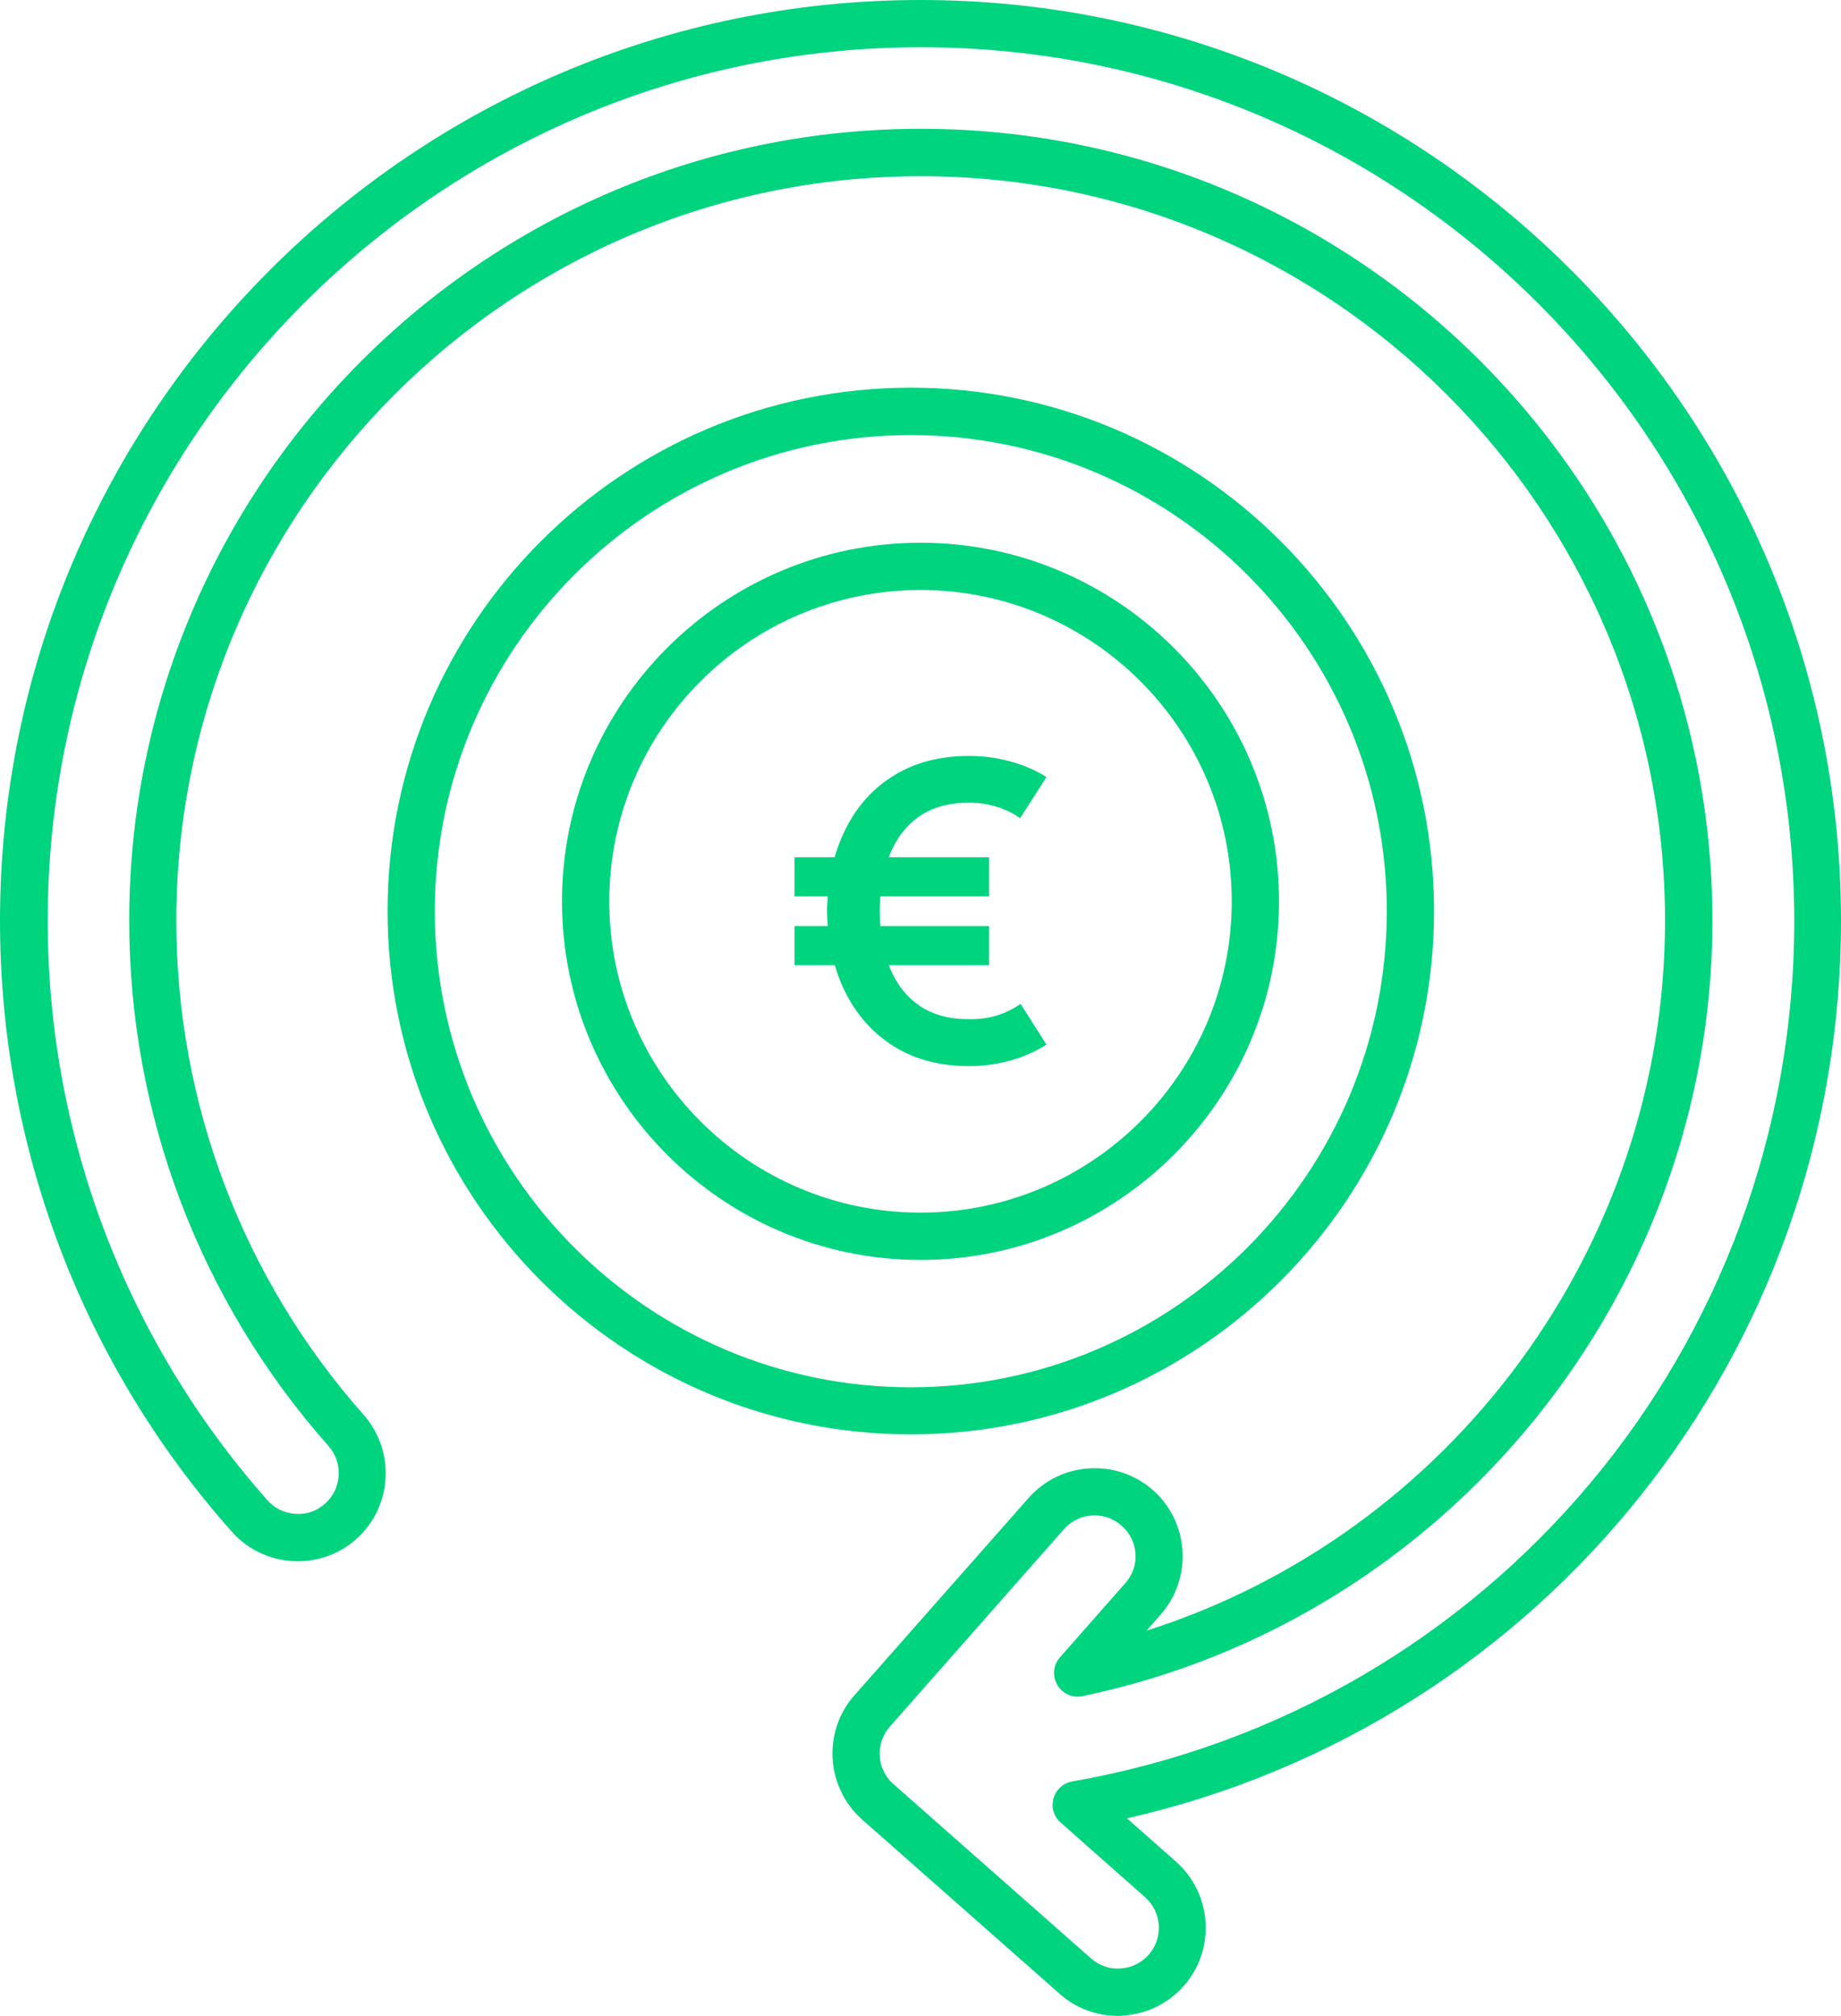
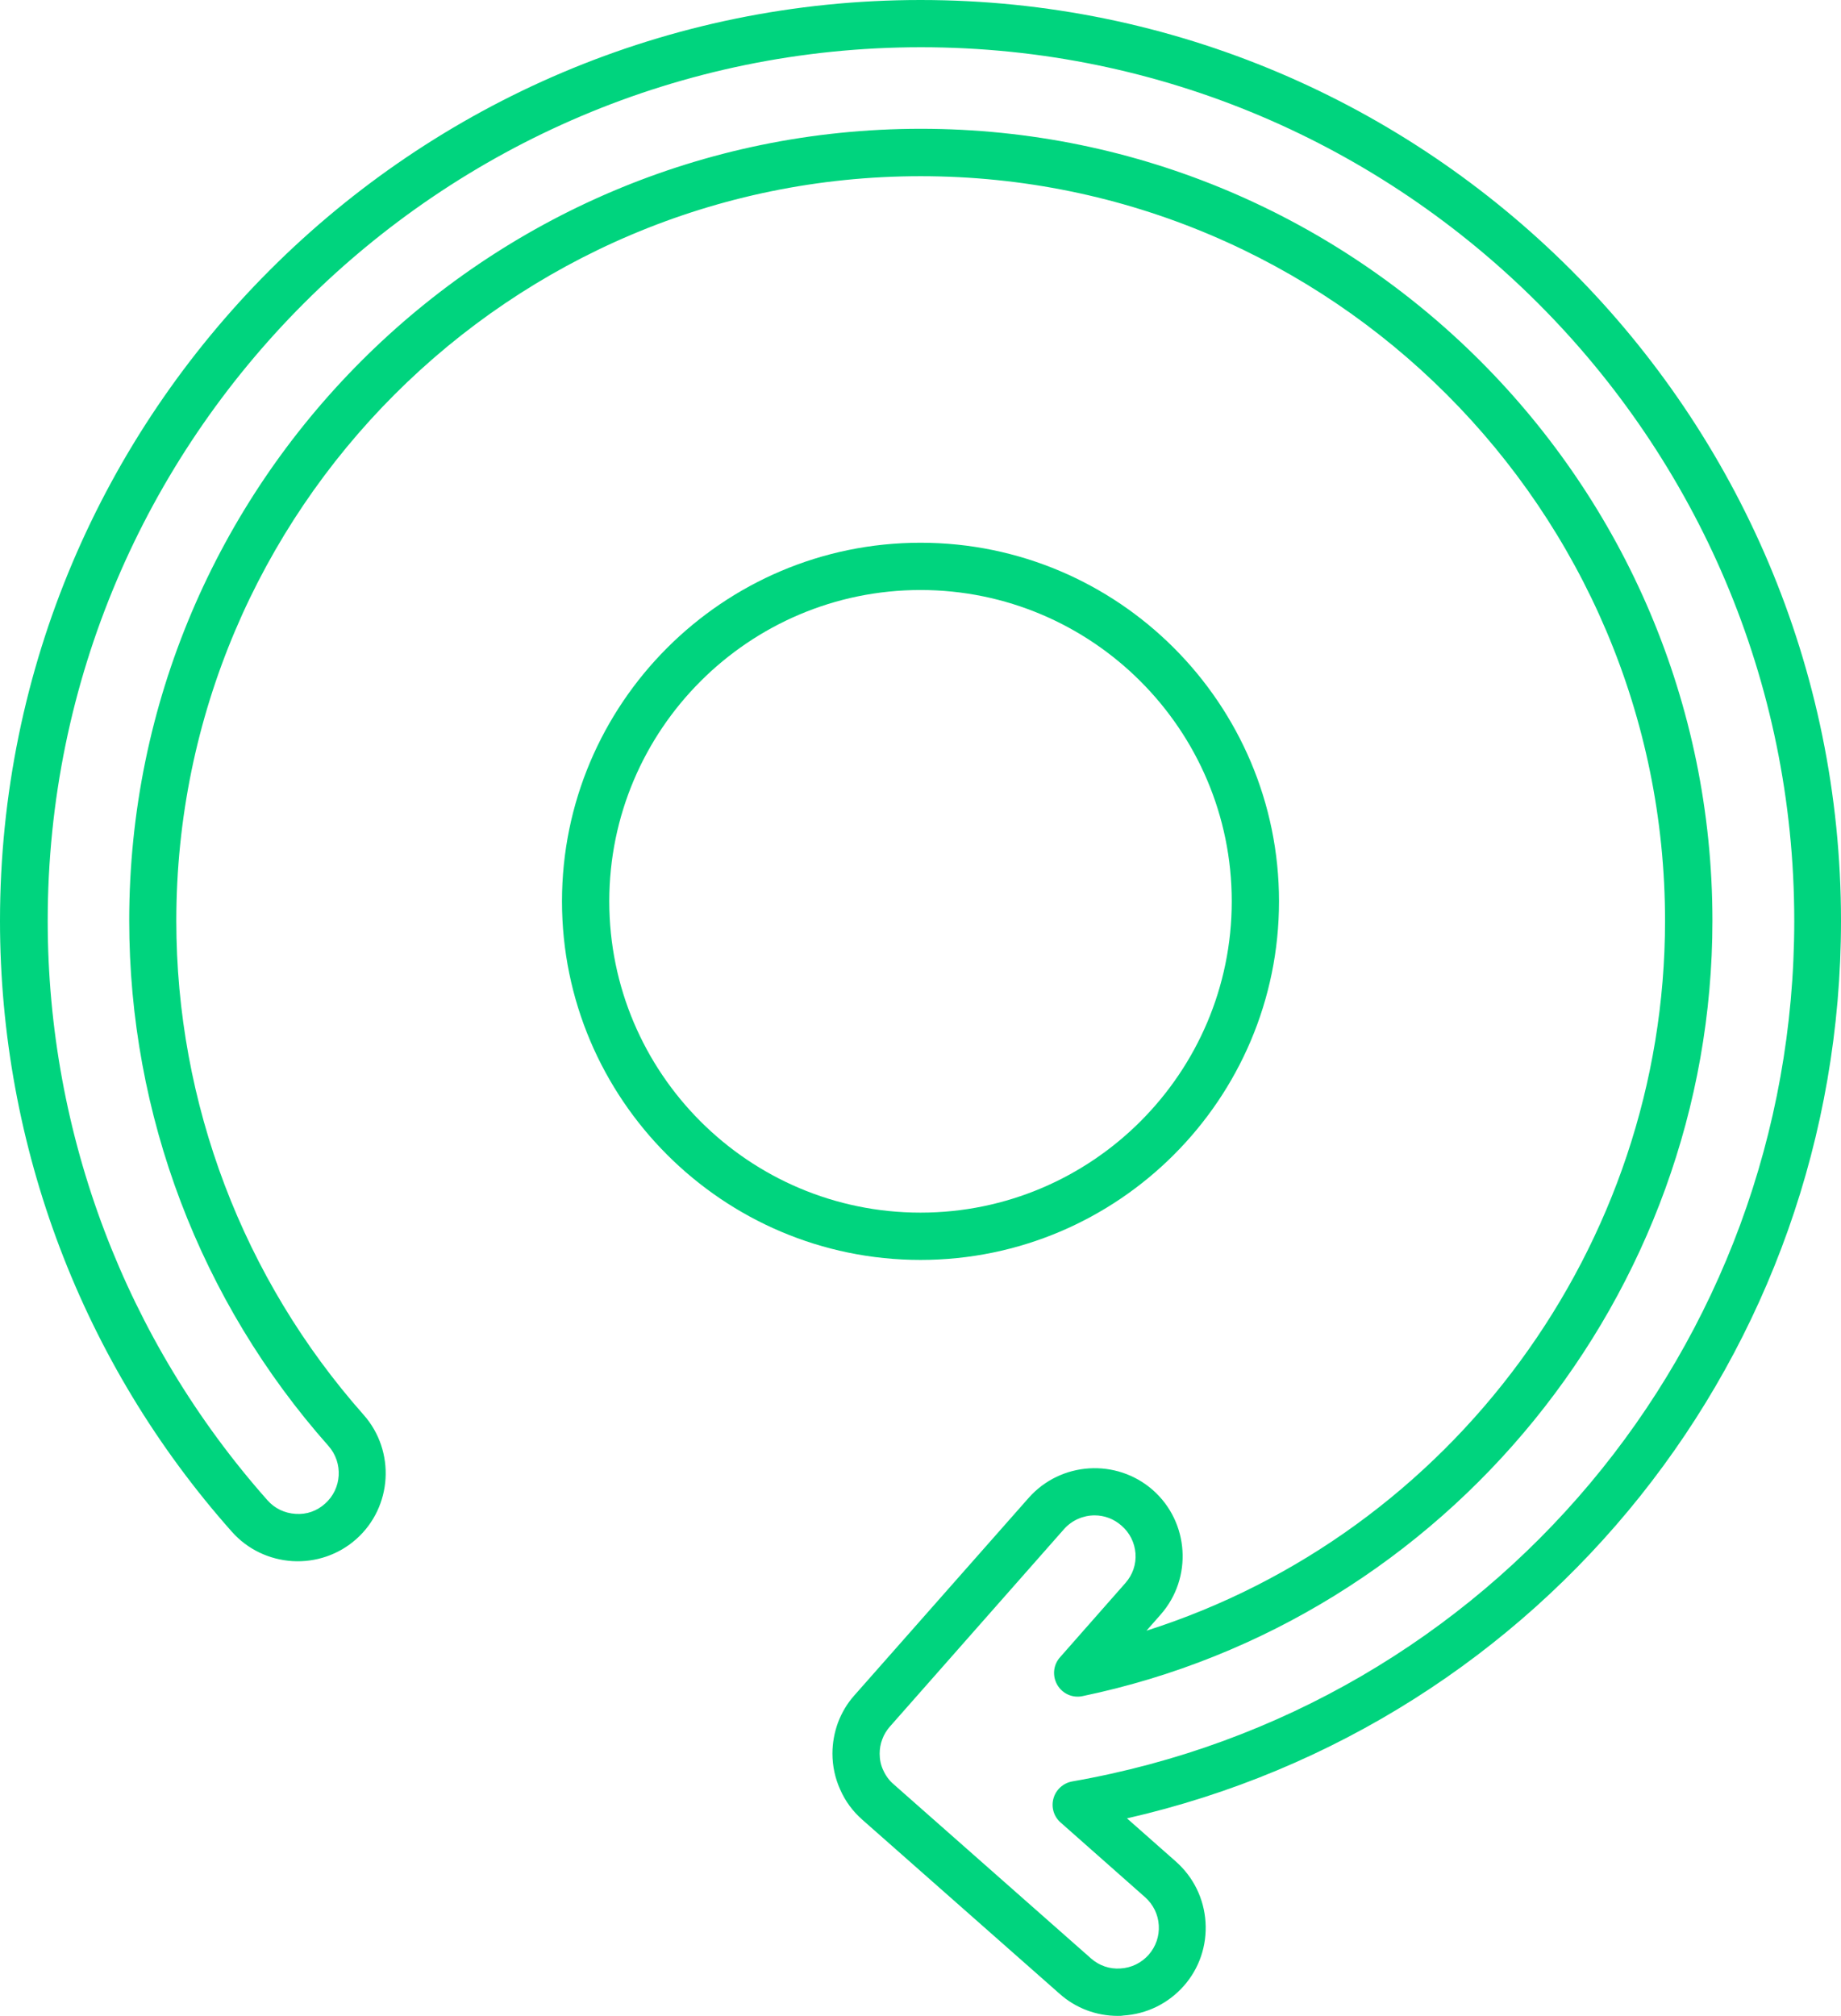
<svg xmlns="http://www.w3.org/2000/svg" width="95" height="104" viewBox="0 0 95 104" fill="none">
  <path fill-rule="evenodd" clip-rule="evenodd" d="M57.68 104C56.572 104 55.514 103.602 54.685 102.866L44.496 93.878C44.005 93.446 43.616 92.921 43.354 92.32C43.091 91.736 42.956 91.11 42.956 90.467C42.956 89.917 43.057 89.375 43.243 88.867C43.438 88.351 43.718 87.877 44.09 87.462L53.077 77.281C54.735 75.402 57.613 75.224 59.492 76.874C61.37 78.533 61.548 81.411 59.898 83.29L59.161 84.128C74.876 79.126 85.92 64.306 85.92 47.506C85.92 26.322 68.69 9.09 47.509 9.09C26.327 9.09 9.098 26.322 9.098 47.506C9.098 56.909 12.533 65.956 18.762 72.99C20.42 74.86 20.251 77.746 18.381 79.405C17.475 80.209 16.299 80.607 15.098 80.539C13.887 80.463 12.77 79.93 11.966 79.024C4.24 70.332 0 59.143 0 47.506C0 21.311 21.309 0 47.5 0C73.691 0 95 21.311 95 47.506C95 69.816 79.649 88.91 58.155 93.81L60.685 96.044C61.59 96.848 62.132 97.957 62.208 99.167C62.284 100.378 61.886 101.554 61.083 102.459C60.279 103.365 59.17 103.907 57.96 103.983C57.875 104 57.774 104 57.68 104ZM56.487 78.178C55.903 78.178 55.32 78.423 54.905 78.889L45.917 89.079C45.748 89.273 45.613 89.493 45.528 89.73C45.435 89.967 45.393 90.221 45.393 90.475C45.393 90.771 45.452 91.067 45.579 91.33C45.706 91.609 45.884 91.855 46.112 92.049L56.301 101.038C56.724 101.41 57.266 101.596 57.824 101.554C58.391 101.52 58.899 101.266 59.271 100.851C59.643 100.428 59.83 99.886 59.796 99.328C59.762 98.761 59.508 98.253 59.093 97.881L54.727 94.021C54.371 93.708 54.236 93.226 54.363 92.777C54.49 92.329 54.862 91.99 55.328 91.905C76.915 88.139 92.588 69.46 92.588 47.505C92.588 22.657 72.371 2.437 47.525 2.437C22.679 2.437 2.462 22.656 2.462 47.505C2.462 58.542 6.49 69.155 13.802 77.399C14.174 77.822 14.691 78.067 15.249 78.101C15.825 78.144 16.358 77.949 16.772 77.576C17.644 76.806 17.72 75.469 16.95 74.597C10.324 67.124 6.668 57.501 6.668 47.497C6.668 24.967 24.998 6.644 47.517 6.644C70.044 6.644 88.365 24.976 88.365 47.497C88.365 66.768 74.69 83.586 55.86 87.504C55.344 87.614 54.82 87.377 54.557 86.92C54.295 86.463 54.346 85.896 54.701 85.498L58.078 81.664C58.45 81.241 58.636 80.7 58.594 80.141C58.552 79.591 58.298 79.075 57.875 78.711C57.477 78.356 56.978 78.178 56.487 78.178Z" fill="#00D47E" />
-   <path fill-rule="evenodd" clip-rule="evenodd" d="M47 74C32.112 74 20 61.888 20 47C20 32.112 32.112 20 47 20C61.888 20 74 32.112 74 47C74 61.888 61.888 74 47 74ZM47 22.446C33.458 22.446 22.438 33.467 22.438 47.009C22.438 60.551 33.458 71.571 47 71.571C60.542 71.571 71.562 60.551 71.562 47.009C71.562 33.467 60.542 22.446 47 22.446Z" fill="#00D47E" />
-   <path fill-rule="evenodd" clip-rule="evenodd" d="M47.5 65C37.301 65 29 56.699 29 46.5C29 36.301 37.301 28 47.5 28C57.699 28 66 36.301 66 46.5C66 56.699 57.699 65 47.5 65ZM47.5 30.439C38.648 30.439 31.44 37.639 31.44 46.5C31.44 55.36 38.64 62.56 47.5 62.56C56.352 62.56 63.561 55.36 63.561 46.5C63.561 37.639 56.352 30.439 47.5 30.439Z" fill="#00D47E" />
-   <path d="M50.01 55C48.503 55 47.205 54.659 46.115 53.976C45.033 53.293 44.194 52.351 43.6 51.149C43.013 49.94 42.705 48.557 42.677 47C42.712 45.393 43.027 43.992 43.621 42.797C44.215 41.596 45.054 40.664 46.136 40.003C47.219 39.334 48.51 39 50.01 39C50.739 39 51.439 39.092 52.111 39.277C52.79 39.455 53.42 39.725 54 40.088L52.642 42.211C52.274 41.948 51.86 41.748 51.4 41.613C50.947 41.478 50.484 41.411 50.01 41.411C48.977 41.411 48.121 41.645 47.442 42.115C46.77 42.584 46.26 43.242 45.913 44.088C45.574 44.927 45.401 45.898 45.394 47C45.401 48.124 45.577 49.105 45.924 49.944C46.271 50.783 46.784 51.434 47.463 51.896C48.149 52.358 48.998 52.586 50.01 52.579C51 52.6 51.885 52.337 52.663 51.789L54 53.891C53.42 54.26 52.787 54.538 52.1 54.723C51.421 54.908 50.724 55 50.01 55ZM41 49.795V47.779H51.039V49.795H41ZM41 46.243V44.227H51.039V46.243H41Z" fill="#00D47E" />
+   <path fill-rule="evenodd" clip-rule="evenodd" d="M47.5 65C37.301 65 29 56.699 29 46.5C29 36.301 37.301 28 47.5 28C57.699 28 66 36.301 66 46.5C66 56.699 57.699 65 47.5 65ZM47.5 30.439C38.648 30.439 31.44 37.639 31.44 46.5C31.44 55.36 38.64 62.56 47.5 62.56C56.352 62.56 63.561 55.36 63.561 46.5C63.561 37.639 56.352 30.439 47.5 30.439" fill="#00D47E" />
</svg>